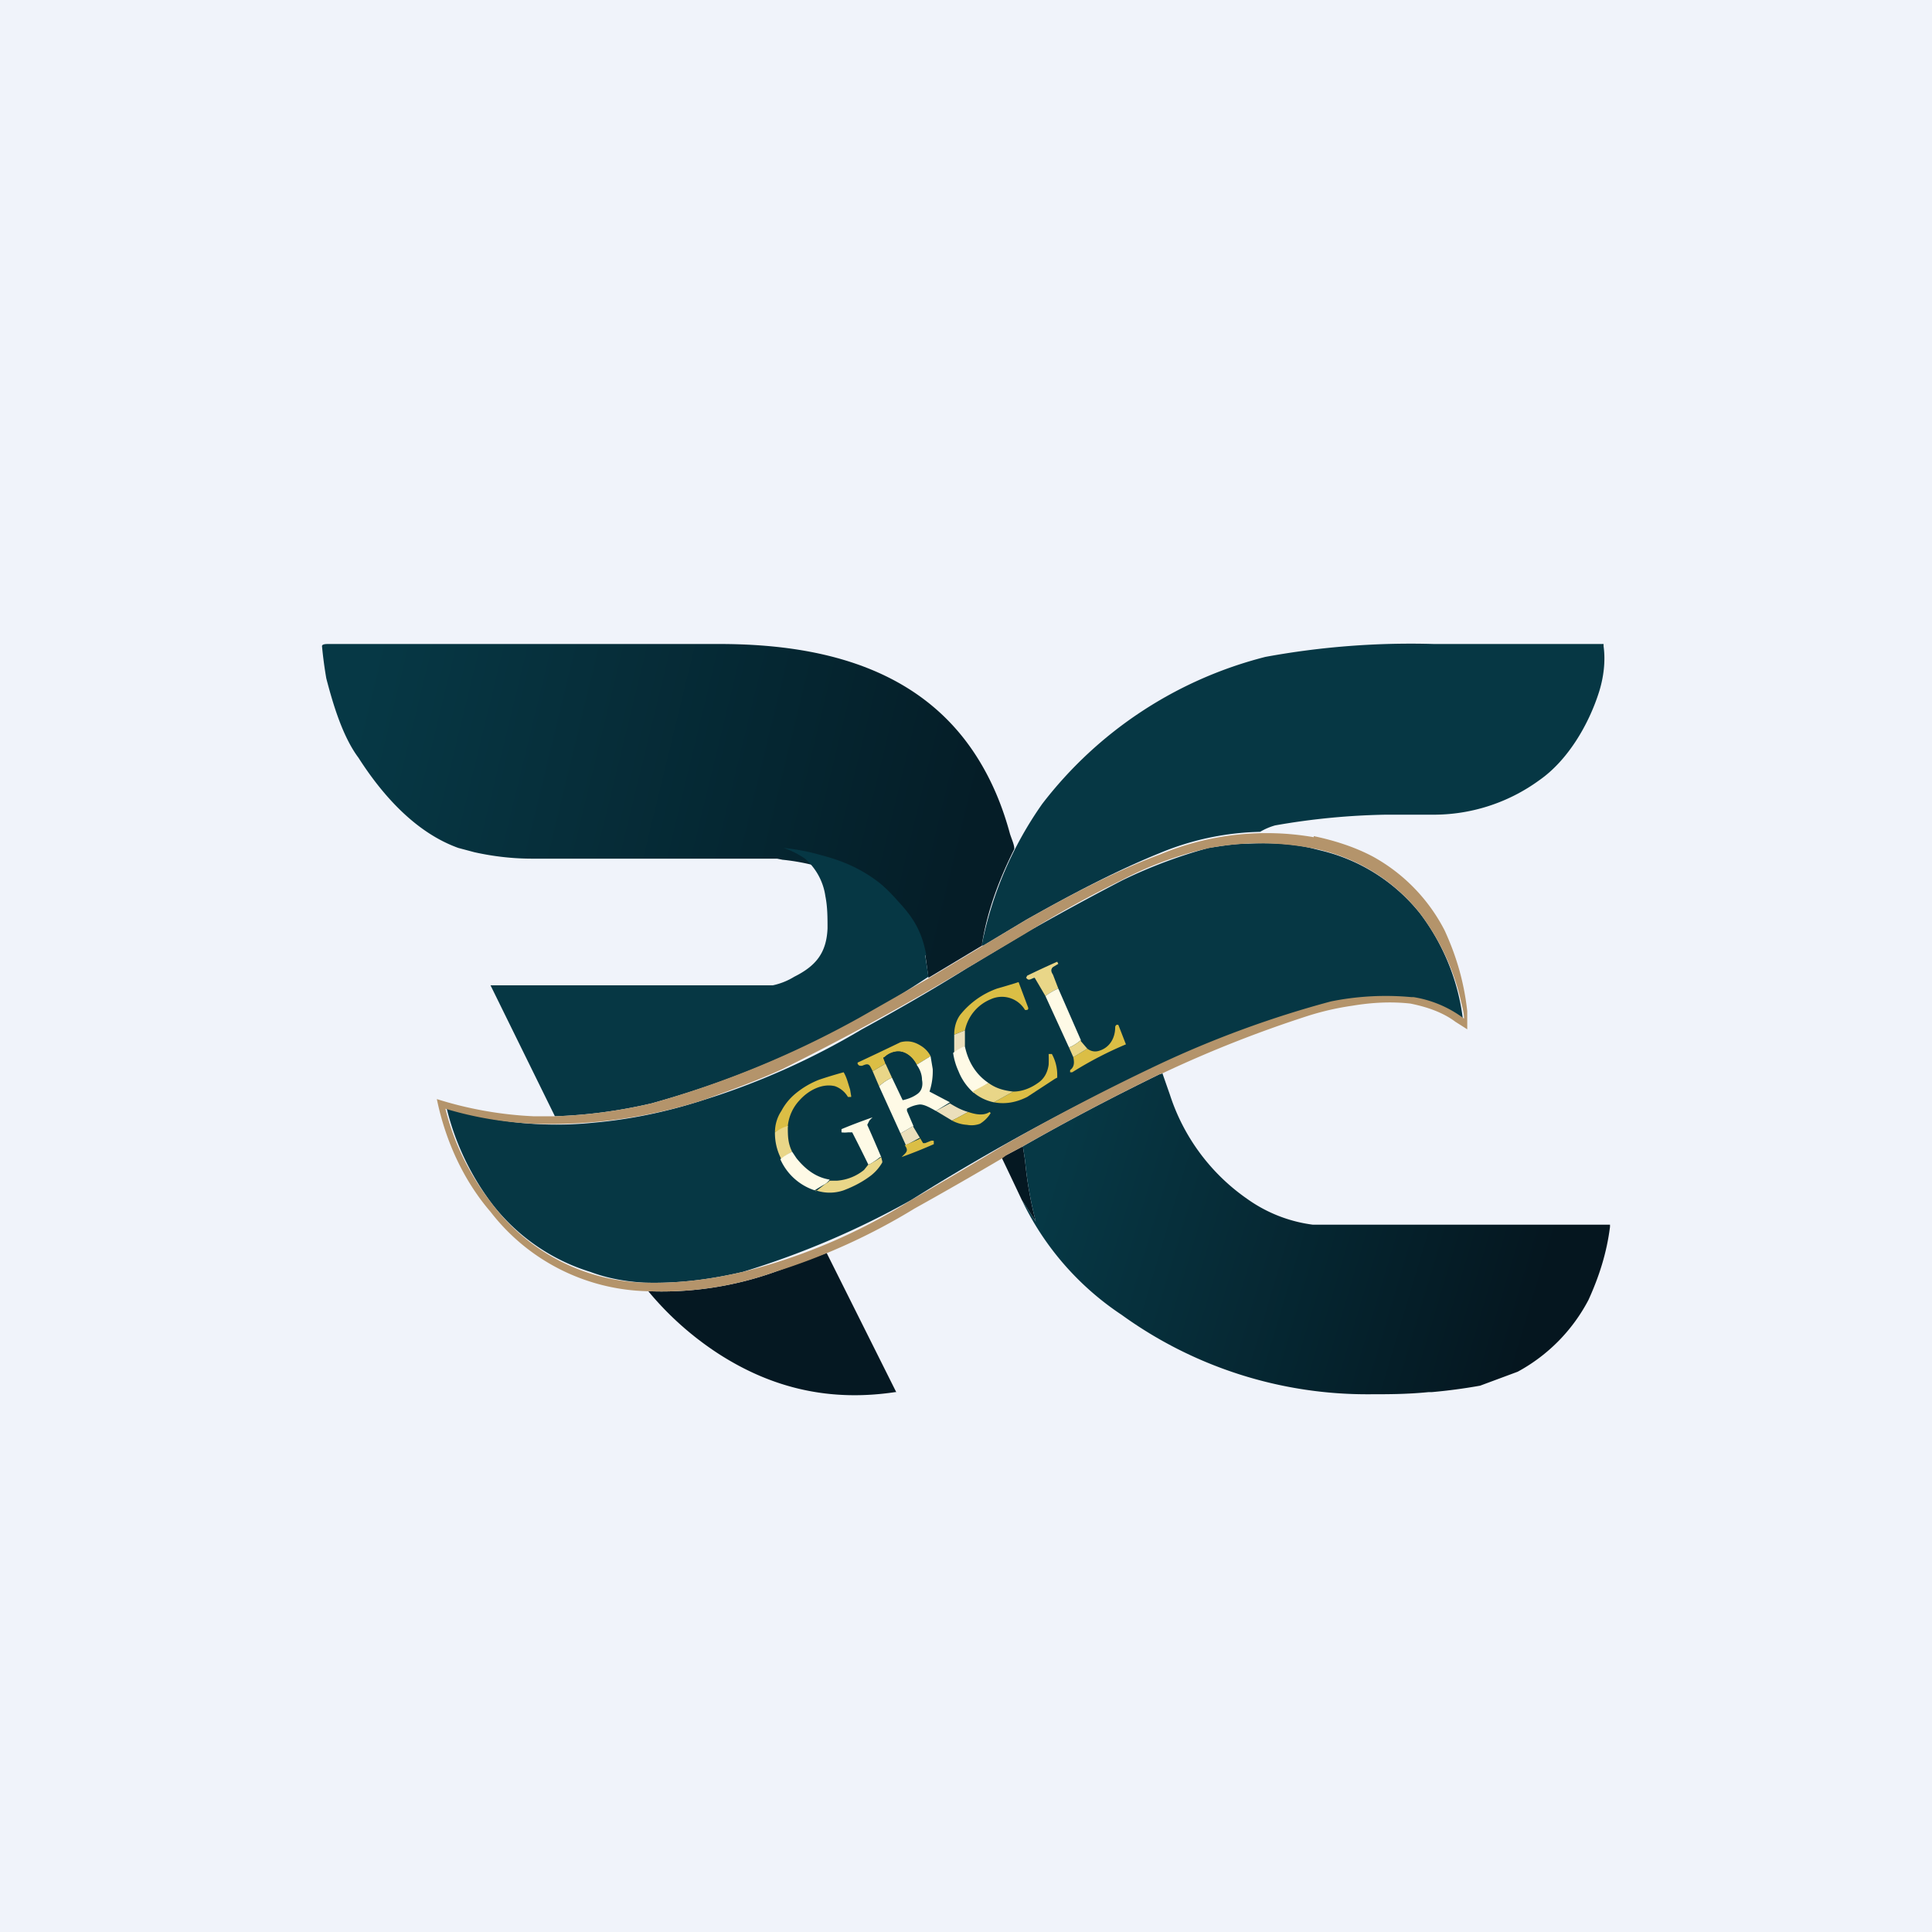
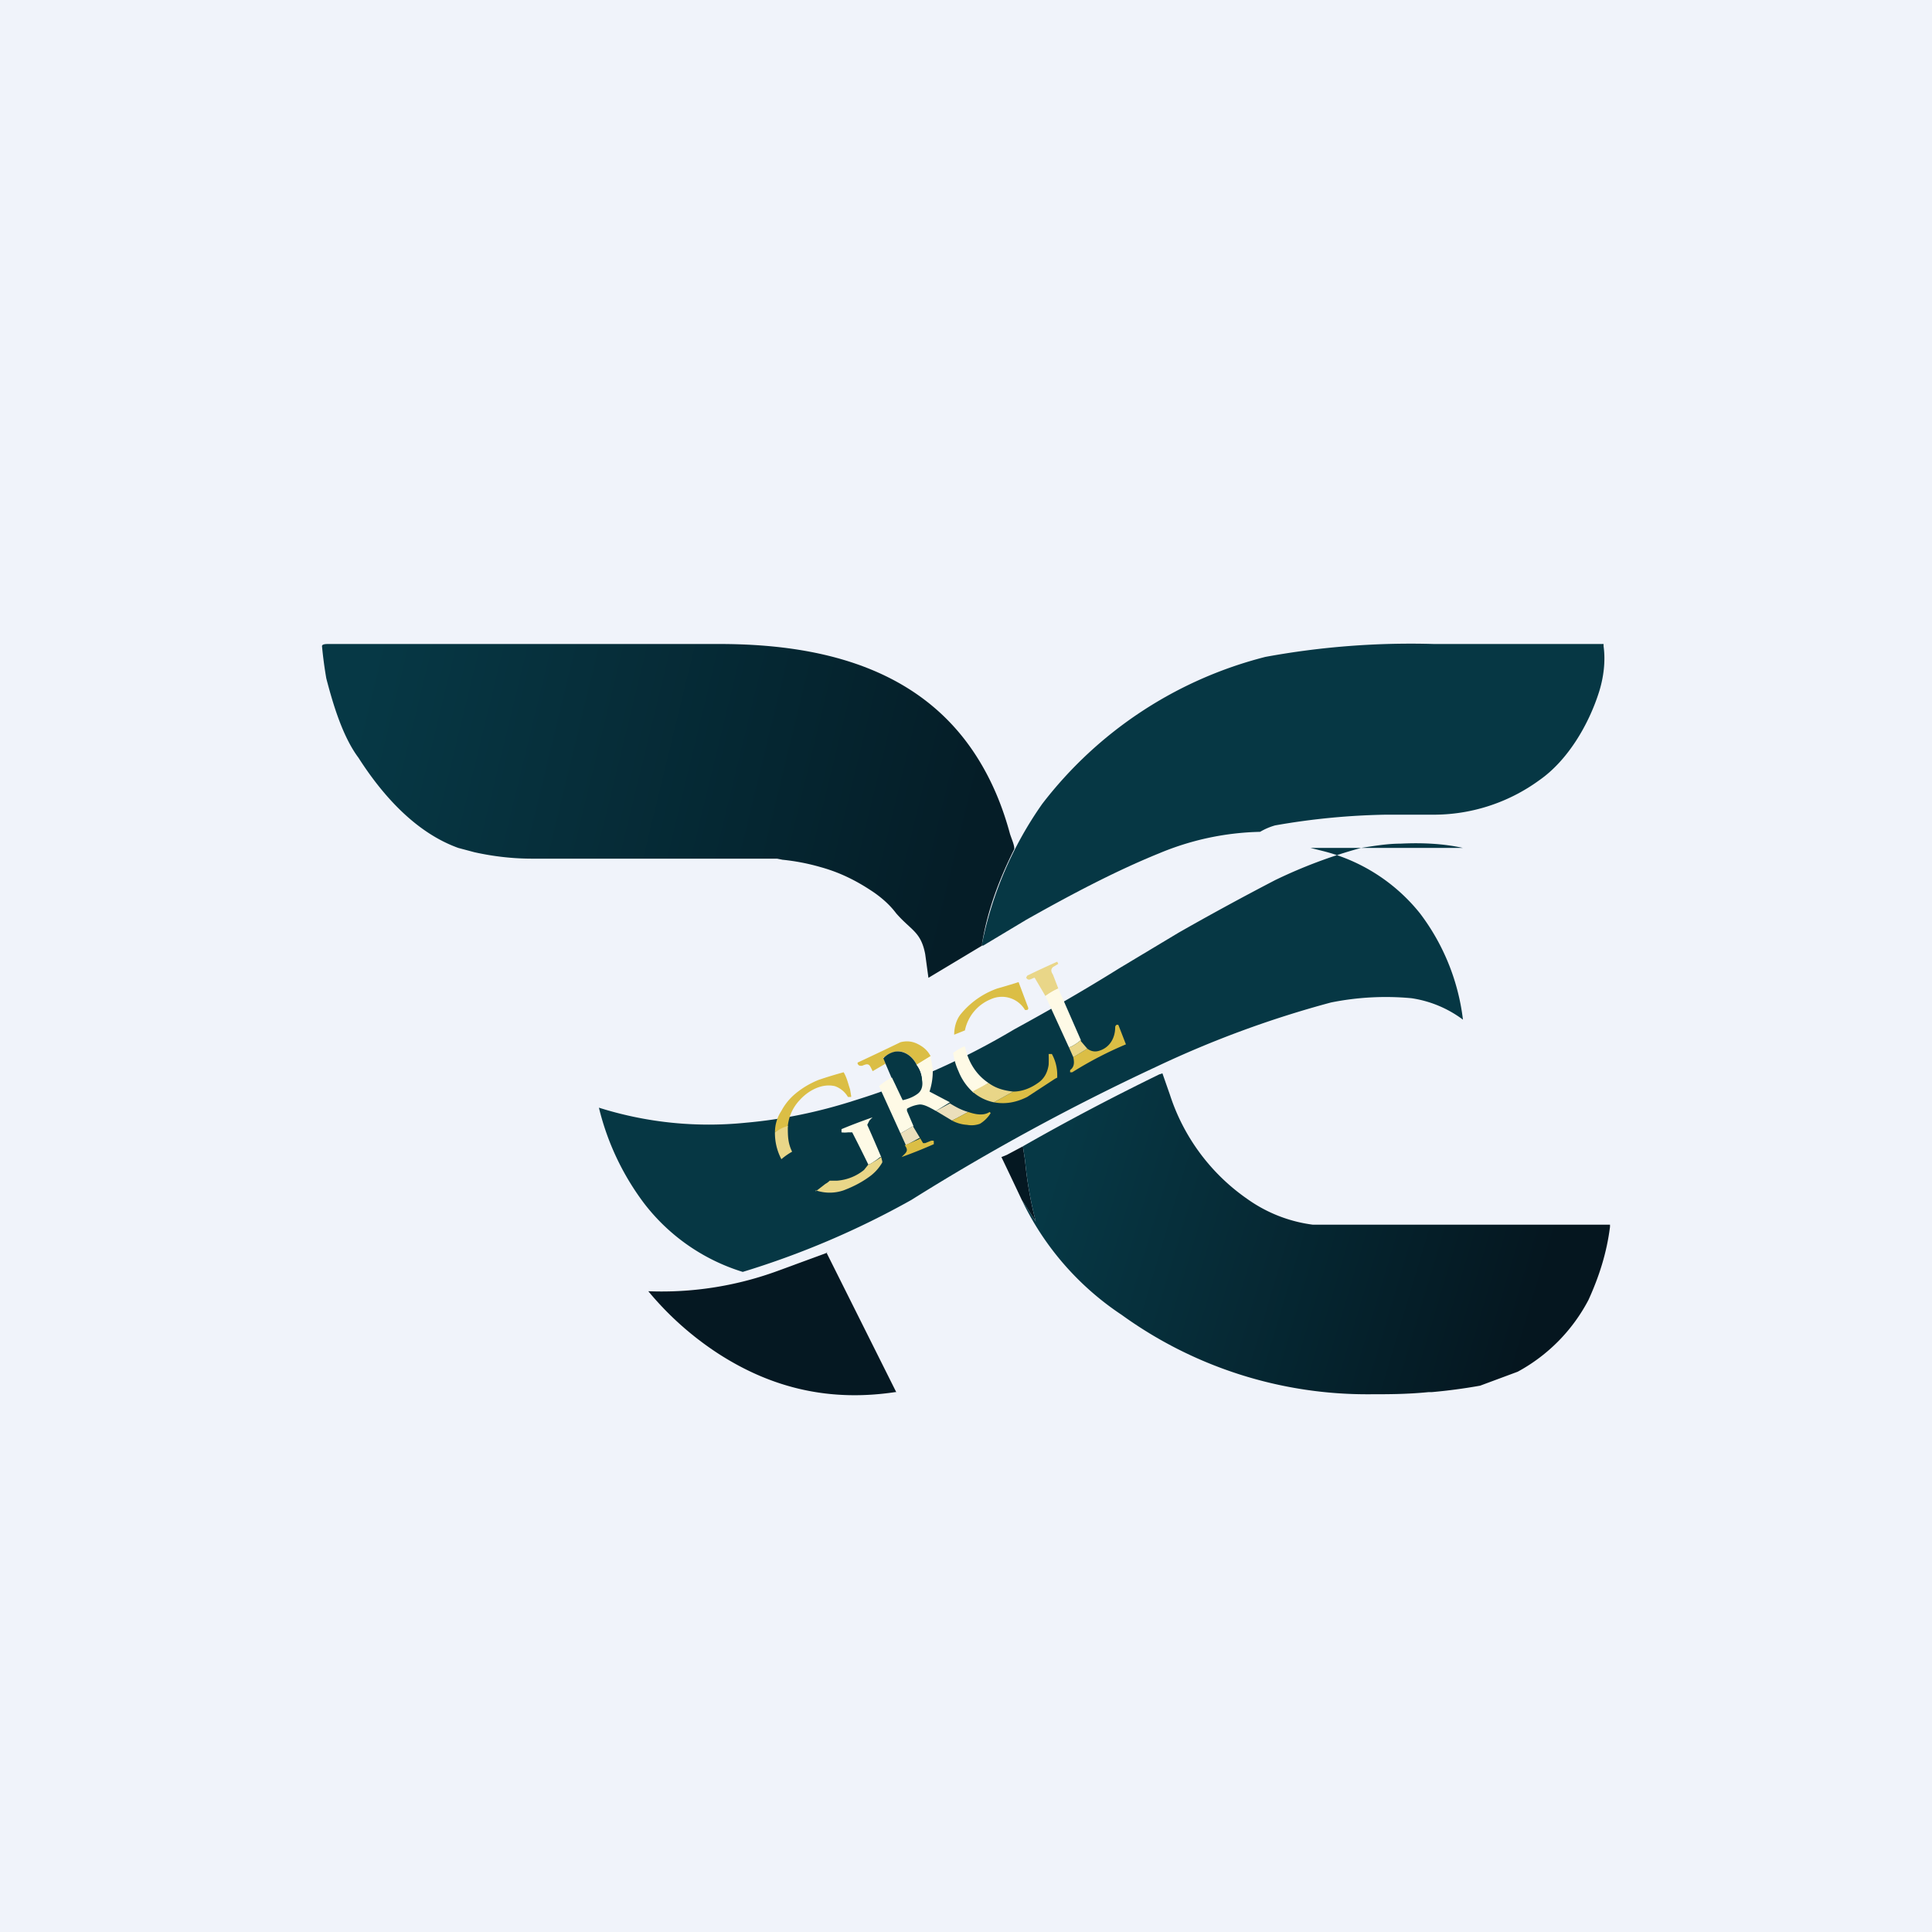
<svg xmlns="http://www.w3.org/2000/svg" width="18" height="18" viewBox="0 0 18 18">
  <path fill="#F0F3FA" d="M0 0h18v18H0z" />
  <path d="M11.74 7.75a2.57 2.57 0 0 0-.94.2c-.42.17-.85.4-1.24.62l-.4.24h-.01v-.02a3.45 3.45 0 0 1 .56-1.3 3.8 3.8 0 0 1 2.08-1.37A7.49 7.49 0 0 1 13.36 6h1.58v.02c.02.14 0 .29-.04.42-.1.32-.3.65-.56.83a1.67 1.67 0 0 1-1.01.32h-.41a6.56 6.56 0 0 0-1.04.1.59.59 0 0 0-.14.06Z" fill="#063744" />
  <path d="M3.06 6s.02 0 0 0S3 6 3 6.02a3.92 3.92 0 0 0 .04.3c.06.23.15.54.3.74.23.36.54.7.93.84l.15.04c.18.04.36.06.54.06h2.28c-.01 0 .02 0 0 0l.05.01a2 2 0 0 1 .36.07c.18.05.34.13.5.24.07.05.14.11.2.19.14.16.23.17.27.38l.03.22.5-.3v-.02c.05-.31.16-.6.3-.88 0-.04-.02-.08-.04-.14-.07-.26-.17-.5-.31-.72C8.56 6.2 7.6 6 6.7 6H3.07Z" fill="url(#a)" />
-   <path d="m8.62 8.9.03.2a8.96 8.96 0 0 1-2.58 1.18c-.3.07-.6.11-.9.12l-.6-1.22H7.2a.63.63 0 0 0 .2-.08c.2-.1.3-.22.31-.45 0-.1 0-.2-.02-.3A.57.57 0 0 0 7.5 8a.8.8 0 0 0-.2-.1 2 2 0 0 1 .36.07c.19.05.35.12.5.23.07.05.14.12.21.2.14.15.22.28.26.5Z" fill="#063744" />
-   <path d="m12.21 7.9.12.03a1.68 1.68 0 0 1 .9.58 2.04 2.04 0 0 1 .4.99 1.06 1.06 0 0 0-.48-.2 2.58 2.58 0 0 0-.75.04 9.6 9.6 0 0 0-1.63.6 20.95 20.95 0 0 0-2.28 1.24 7.95 7.95 0 0 1-1.57.67c-.3.07-.6.11-.92.1-.17-.01-.34-.04-.5-.1a1.84 1.84 0 0 1-.92-.64 2.43 2.43 0 0 1-.42-.89 3.4 3.4 0 0 0 1.37.14c.34-.03.68-.1 1.02-.21a6.88 6.88 0 0 0 1.48-.66c.33-.18.66-.37.98-.57l.55-.33a26.58 26.58 0 0 1 .9-.49 4.62 4.62 0 0 1 .8-.3c.13-.02.25-.04.37-.04.2-.01.4 0 .58.04Z" fill="#063744" />
+   <path d="m12.21 7.9.12.03a1.68 1.68 0 0 1 .9.58 2.04 2.04 0 0 1 .4.99 1.06 1.06 0 0 0-.48-.2 2.58 2.58 0 0 0-.75.04 9.6 9.6 0 0 0-1.63.6 20.95 20.95 0 0 0-2.28 1.24 7.95 7.95 0 0 1-1.57.67a1.84 1.84 0 0 1-.92-.64 2.43 2.43 0 0 1-.42-.89 3.4 3.4 0 0 0 1.37.14c.34-.03.68-.1 1.02-.21a6.88 6.88 0 0 0 1.48-.66c.33-.18.66-.37.98-.57l.55-.33a26.58 26.58 0 0 1 .9-.49 4.62 4.62 0 0 1 .8-.3c.13-.02.25-.04.37-.04.2-.01.4 0 .58.04Z" fill="#063744" />
  <path d="M9.86 9.21a.6.6 0 0 0-.12.07 25.17 25.17 0 0 0-.1-.17c-.02 0-.05.03-.07.01l-.01-.01.01-.02a8.38 8.38 0 0 1 .28-.13l.01.02-.05.03c-.02.02-.02.04 0 .07l.05.13Z" fill="#E9D688" />
  <path d="m8.99 9.6-.1.04c0-.07.02-.14.06-.19a.77.77 0 0 1 .34-.24 6.32 6.32 0 0 0 .2-.06l.09.24c0 .01 0 .02-.02.02h-.01a.25.25 0 0 0-.32-.1.4.4 0 0 0-.24.29Z" fill="#DBBE45" />
  <path d="m9.86 9.21.21.48a.4.4 0 0 1-.11.07l-.22-.48a.6.6 0 0 1 .12-.07Z" fill="#FEFAE6" />
  <path d="m10 9.85.13-.08c.04.03.08.03.11.02.1-.03.15-.12.15-.22 0-.01.01-.03.03-.02l.07.18a3.45 3.45 0 0 0-.5.26h-.02v-.02c.04-.03.04-.07.03-.12Z" fill="#DBBE45" />
-   <path d="M8.99 9.6v.15a.54.54 0 0 0-.1.06v-.17l.1-.04Z" fill="#EBDFBC" />
  <path d="m10.07 9.7.06.07-.13.08-.04-.09a.4.4 0 0 0 .11-.07Z" fill="#E9D688" />
  <path d="m8.67 9.84-.13.08c-.04-.08-.12-.14-.2-.12a.2.2 0 0 0-.1.05h-.01l.02.06-.12.07a.56.56 0 0 0-.02-.04c-.02-.04-.05-.02-.08-.01-.02 0-.03 0-.04-.02V9.9a33.25 33.25 0 0 0 .4-.19c.08-.02.14 0 .2.04.03.02.06.05.08.09Z" fill="#DBBE45" />
  <path d="M8.99 9.75c.03.14.1.26.22.34l-.14.09a.52.52 0 0 1-.14-.2.61.61 0 0 1-.05-.17.54.54 0 0 1 .1-.06Z" fill="#FEFAE6" />
  <path d="M8.54 9.92c.03.04.05.09.05.14.01.05 0 .1-.04.13a.63.63 0 0 1-.14.06l-.1-.2-.06-.14-.02-.05a.2.2 0 0 1 .1-.06c.09-.02.17.04.21.12Z" fill="#063744" />
  <path d="m9.26 10.27.18-.1c.08 0 .16-.03.23-.08.06-.04.09-.1.1-.17a1.29 1.29 0 0 0 0-.1h.03a.4.4 0 0 1 .05.2v.02l-.02.01-.26.17c-.1.05-.2.07-.31.05Z" fill="#DBBE45" />
  <path d="m8.67 9.84.02.12a.6.6 0 0 1-.03.21l.19.1-.13.08c-.04-.02-.1-.06-.15-.06a.3.3 0 0 0-.12.04v.02l.06.14-.12.07-.2-.44a.46.46 0 0 1 .12-.08l.1.21c.05-.01.1-.03.14-.06.04-.03.05-.08.04-.13 0-.05-.02-.1-.05-.14l.13-.08Z" fill="#FEFAE6" />
-   <path d="m8.25 9.91.06.13a.46.46 0 0 0-.12.08l-.06-.14.12-.07Z" fill="#E9D688" />
  <path d="M7.34 10.5a.37.37 0 0 0-.12.05c0-.07.02-.14.06-.2a.53.53 0 0 1 .13-.16.8.8 0 0 1 .22-.13 4.15 4.15 0 0 1 .23-.07c.03.05.04.1.06.16l.01.06v.01H7.9a.23.23 0 0 0-.12-.1c-.12-.03-.25.04-.33.13a.41.41 0 0 0-.11.24Z" fill="#DBBE45" />
  <path d="m9.44 10.17-.18.1a.43.43 0 0 1-.2-.1l.15-.08c.07.05.14.07.23.08Z" fill="#E9D688" />
  <path d="M8.85 10.28c.05.03.1.06.17.08a4.24 4.24 0 0 1-.15.08l-.15-.09.13-.07Z" fill="#EBDFBC" />
  <path d="M8.87 10.44a4.74 4.74 0 0 0 .15-.08c.06.02.14.04.2 0l.01.01a.3.3 0 0 1-.1.1.23.23 0 0 1-.12.01.34.34 0 0 1-.14-.04Z" fill="#DBBE45" />
  <path d="M8.2 10.78a.55.55 0 0 1-.07.05.1.1 0 0 1-.04.02 14.96 14.96 0 0 0-.15-.3H7.9a.25.25 0 0 1-.06 0v-.03a4.89 4.89 0 0 1 .29-.11.32.32 0 0 0-.03.03l-.02.04a16.7 16.7 0 0 1 .13.3Z" fill="#FEFAE6" />
  <path d="M7.34 10.5c0 .08 0 .15.04.23a.62.62 0 0 0-.1.07.52.52 0 0 1-.06-.25.37.37 0 0 1 .12-.06Z" fill="#E9D688" />
  <path d="m8.51 10.5.06.1-.13.07-.05-.11.12-.07Z" fill="#EBDFBC" />
  <path d="m8.57 10.6.03.05h.02l.05-.02a.04.04 0 0 1 .03 0v.03a4.43 4.43 0 0 1-.3.12l.03-.03c.03-.03.02-.05 0-.08l.14-.06Z" fill="#DBBE45" />
  <path d="m9.53 10.68.02.13a3.54 3.54 0 0 0 .1.57l-.13-.2a57.23 57.23 0 0 0-.19-.4l.05-.02.15-.08Z" fill="#051822" />
-   <path d="m7.38 10.73.04.06c.08.1.18.18.31.2a.16.16 0 0 1-.04.04 1.8 1.8 0 0 0-.1.06.53.53 0 0 1-.32-.29.62.62 0 0 1 .11-.07Z" fill="#FEFAE6" />
  <path d="m7.6 11.1.09-.07a.16.16 0 0 0 .04-.03h.07a.45.45 0 0 0 .25-.1l.04-.05a.1.1 0 0 0 .04-.02.55.55 0 0 0 .08-.05l.01.04v.01a.42.42 0 0 1-.13.14c-.07.05-.15.09-.23.12a.4.4 0 0 1-.26 0Z" fill="#E9D688" />
  <path d="m10.9 10.2-.07-.2-.03.01c-.43.21-.85.43-1.27.67l.02.13a3.55 3.55 0 0 0 .1.57l-.13-.2a2.66 2.66 0 0 0 .93 1.07 3.9 3.9 0 0 0 2.31.74c.17 0 .35 0 .55-.02h.03a5.16 5.16 0 0 0 .45-.06l.35-.13a1.61 1.61 0 0 0 .66-.67c.1-.22.17-.44.2-.68v-.02h-2.77a1.35 1.35 0 0 1-.61-.24 1.89 1.89 0 0 1-.72-.97Z" fill="url(#b)" />
  <path d="m7.7 11.67.65 1.3h-.01c-.6.09-1.14-.03-1.65-.36a2.9 2.9 0 0 1-.65-.58 3.14 3.14 0 0 0 1.18-.18l.49-.18Z" fill="#051822" />
-   <path fill-rule="evenodd" d="M12.24 7.8a2.57 2.57 0 0 0-1.43.16c-.43.16-.86.39-1.25.61l-.4.24-.5.3-.65.37a8.96 8.96 0 0 1-1.94.8c-.3.07-.6.11-.9.12h-.2a3.53 3.53 0 0 1-.9-.16c.08.39.25.76.5 1.05a1.9 1.9 0 0 0 1.47.74 3.14 3.14 0 0 0 1.18-.18 5.82 5.82 0 0 0 1.3-.59 38.65 38.65 0 0 0 .82-.47l.04-.03.15-.08c.42-.24.84-.46 1.27-.67l.03-.01a11.34 11.34 0 0 1 1.37-.54c.13-.04.26-.07.4-.09.18-.03.36-.04.54-.02.15.03.3.08.42.17a12.23 12.23 0 0 1 .11.07v-.17c-.03-.27-.1-.51-.21-.75a1.64 1.64 0 0 0-.67-.69c-.17-.09-.36-.15-.55-.19Zm-5.32 4.05a5.4 5.4 0 0 0 1.57-.67 42.15 42.15 0 0 0 .88-.52 20.92 20.92 0 0 1 1.42-.74 9.6 9.6 0 0 1 1.61-.59 2.58 2.58 0 0 1 .75-.04h.02a1.06 1.06 0 0 1 .47.2c0-.06-.02-.12-.03-.17-.07-.3-.2-.57-.38-.81a1.68 1.68 0 0 0-1.02-.61 2.59 2.59 0 0 0-.94 0 3.28 3.28 0 0 0-.82.3 10.2 10.2 0 0 0-.9.5l-.54.32a25.03 25.03 0 0 1-1.72.94c-.24.11-.49.2-.74.29a4.67 4.67 0 0 1-1.57.22 3.4 3.4 0 0 1-.83-.14c.08.33.23.62.43.88a1.84 1.84 0 0 0 1.42.74c.31.01.62-.03.92-.1Z" fill="#B4946B" />
  <defs>
    <linearGradient id="a" x1="3.28" y1="6.8" x2="8.95" y2="8.18" gradientUnits="userSpaceOnUse">
      <stop stop-color="#063845" />
      <stop offset="1" stop-color="#051D27" />
    </linearGradient>
    <linearGradient id="b" x1="9.86" y1="10.74" x2="14.35" y2="12.08" gradientUnits="userSpaceOnUse">
      <stop stop-color="#063845" />
      <stop offset="1" stop-color="#05161F" />
    </linearGradient>
  </defs>
</svg>